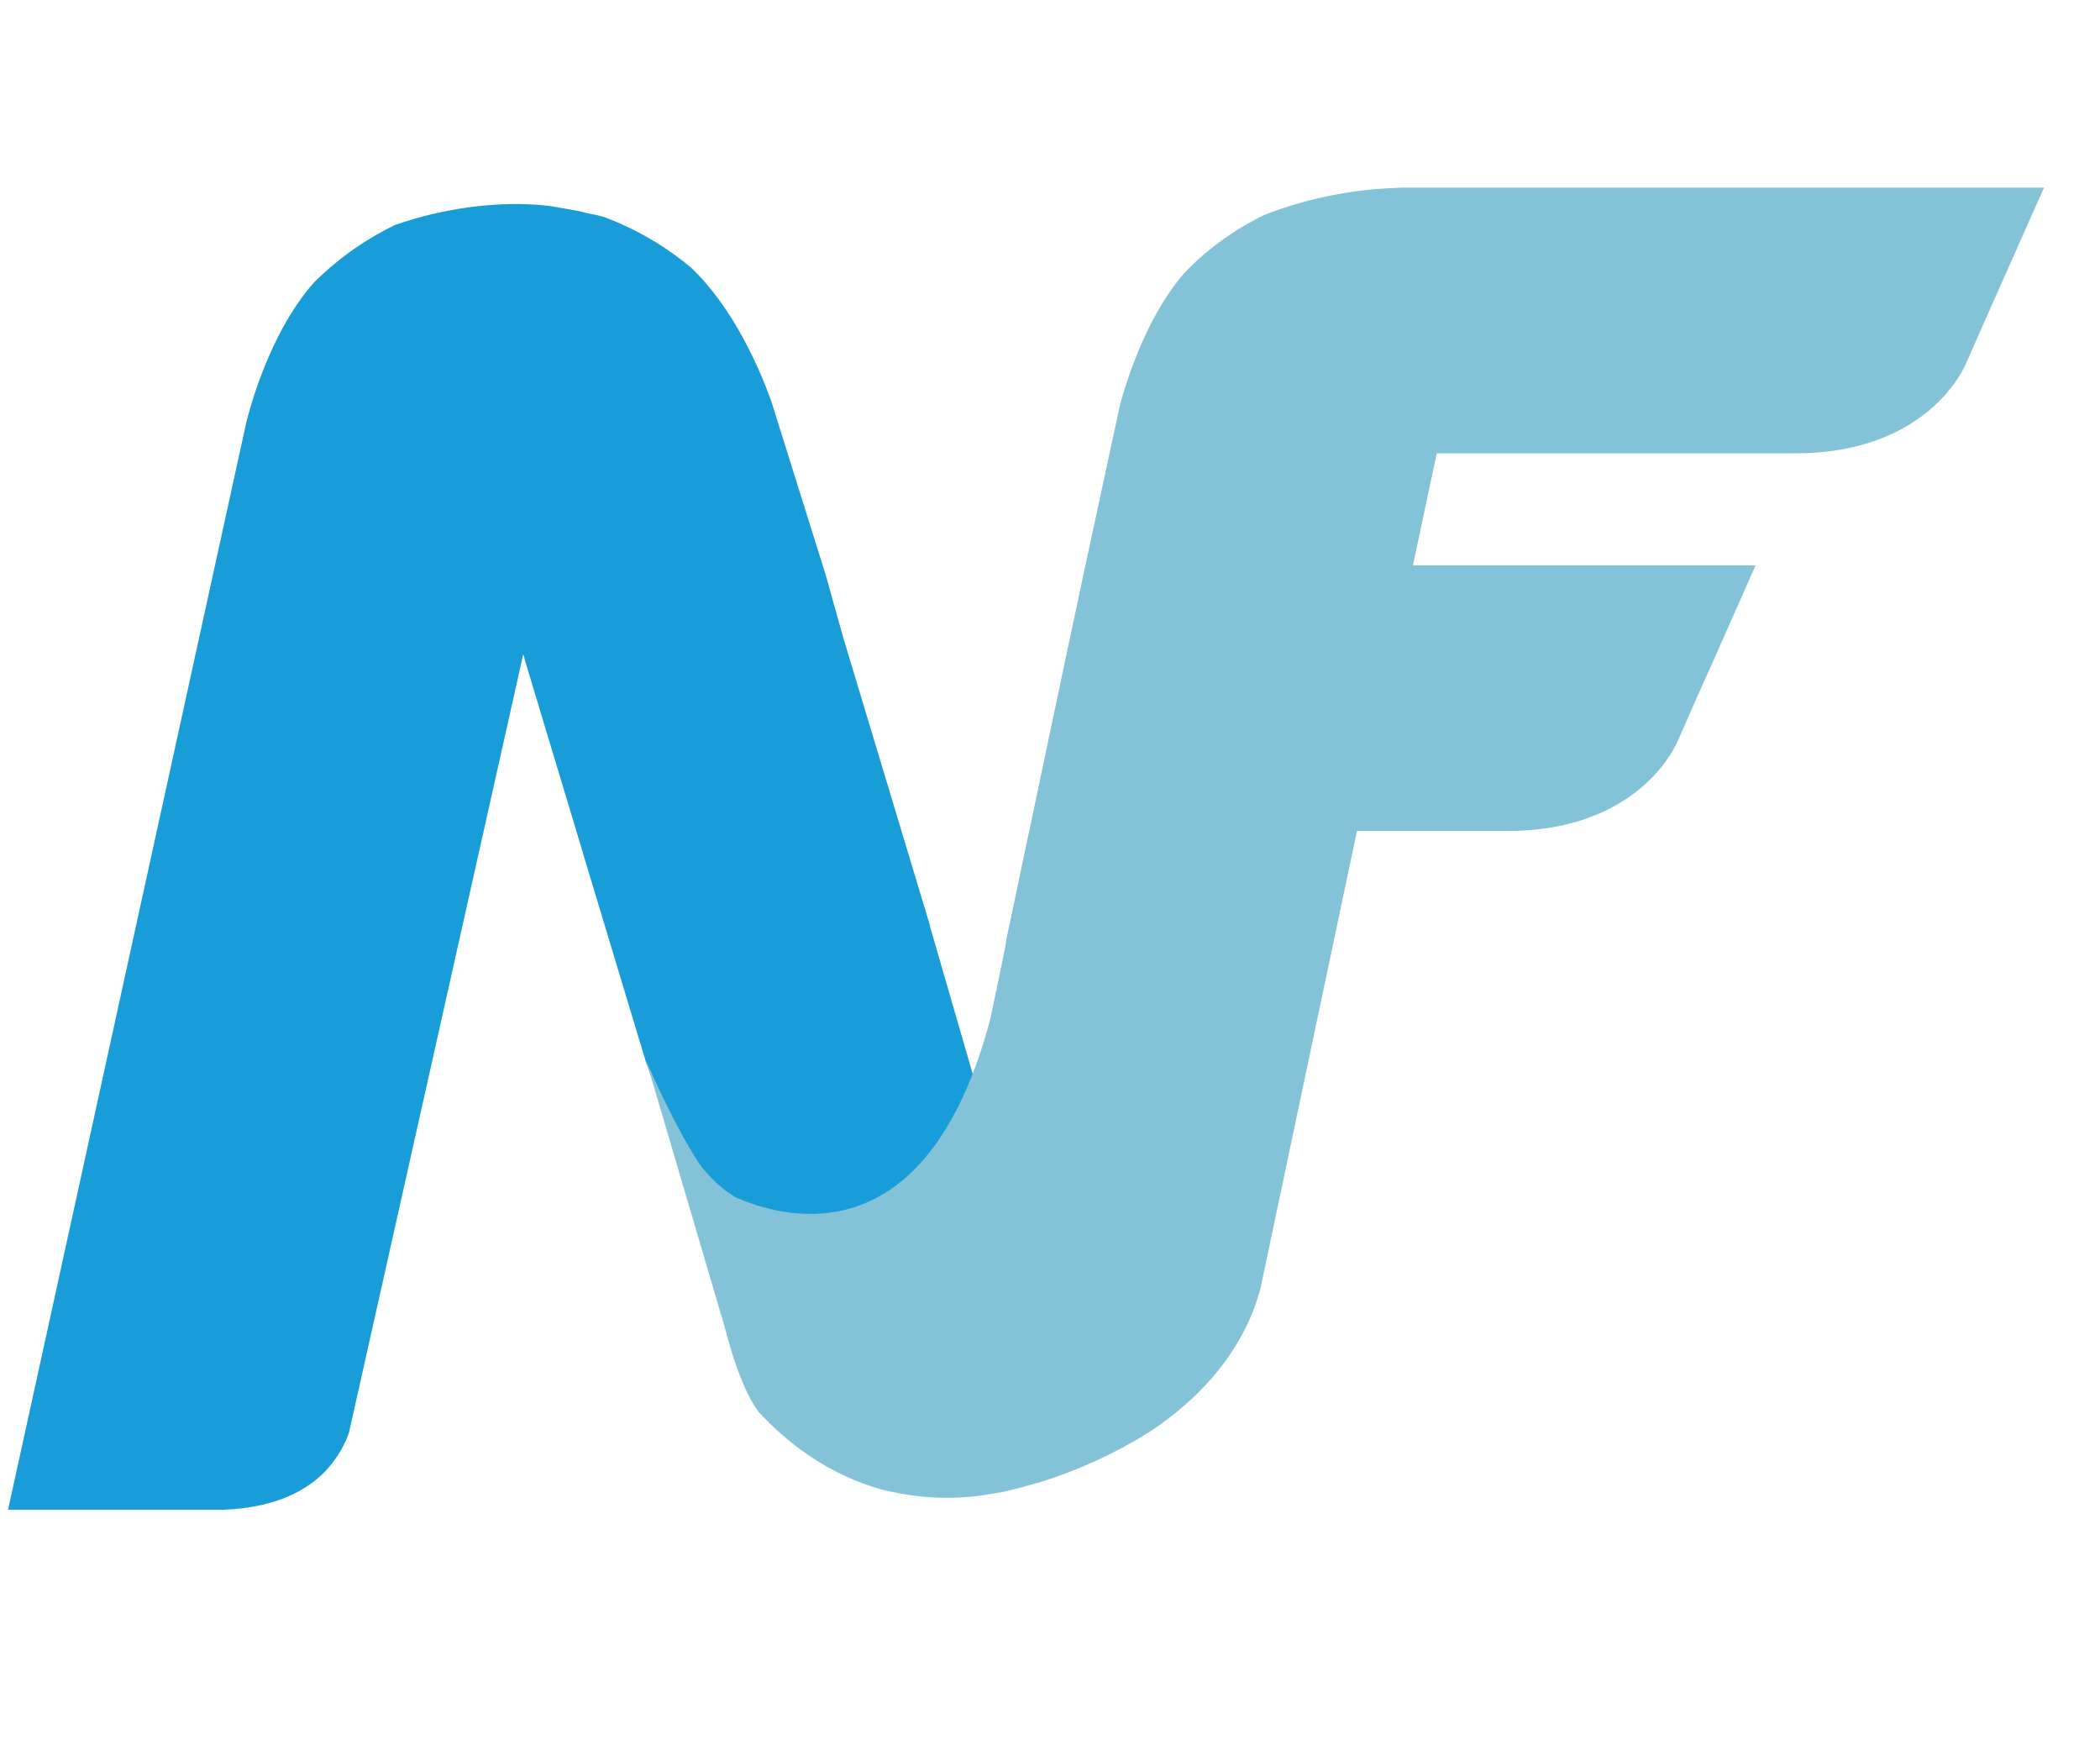
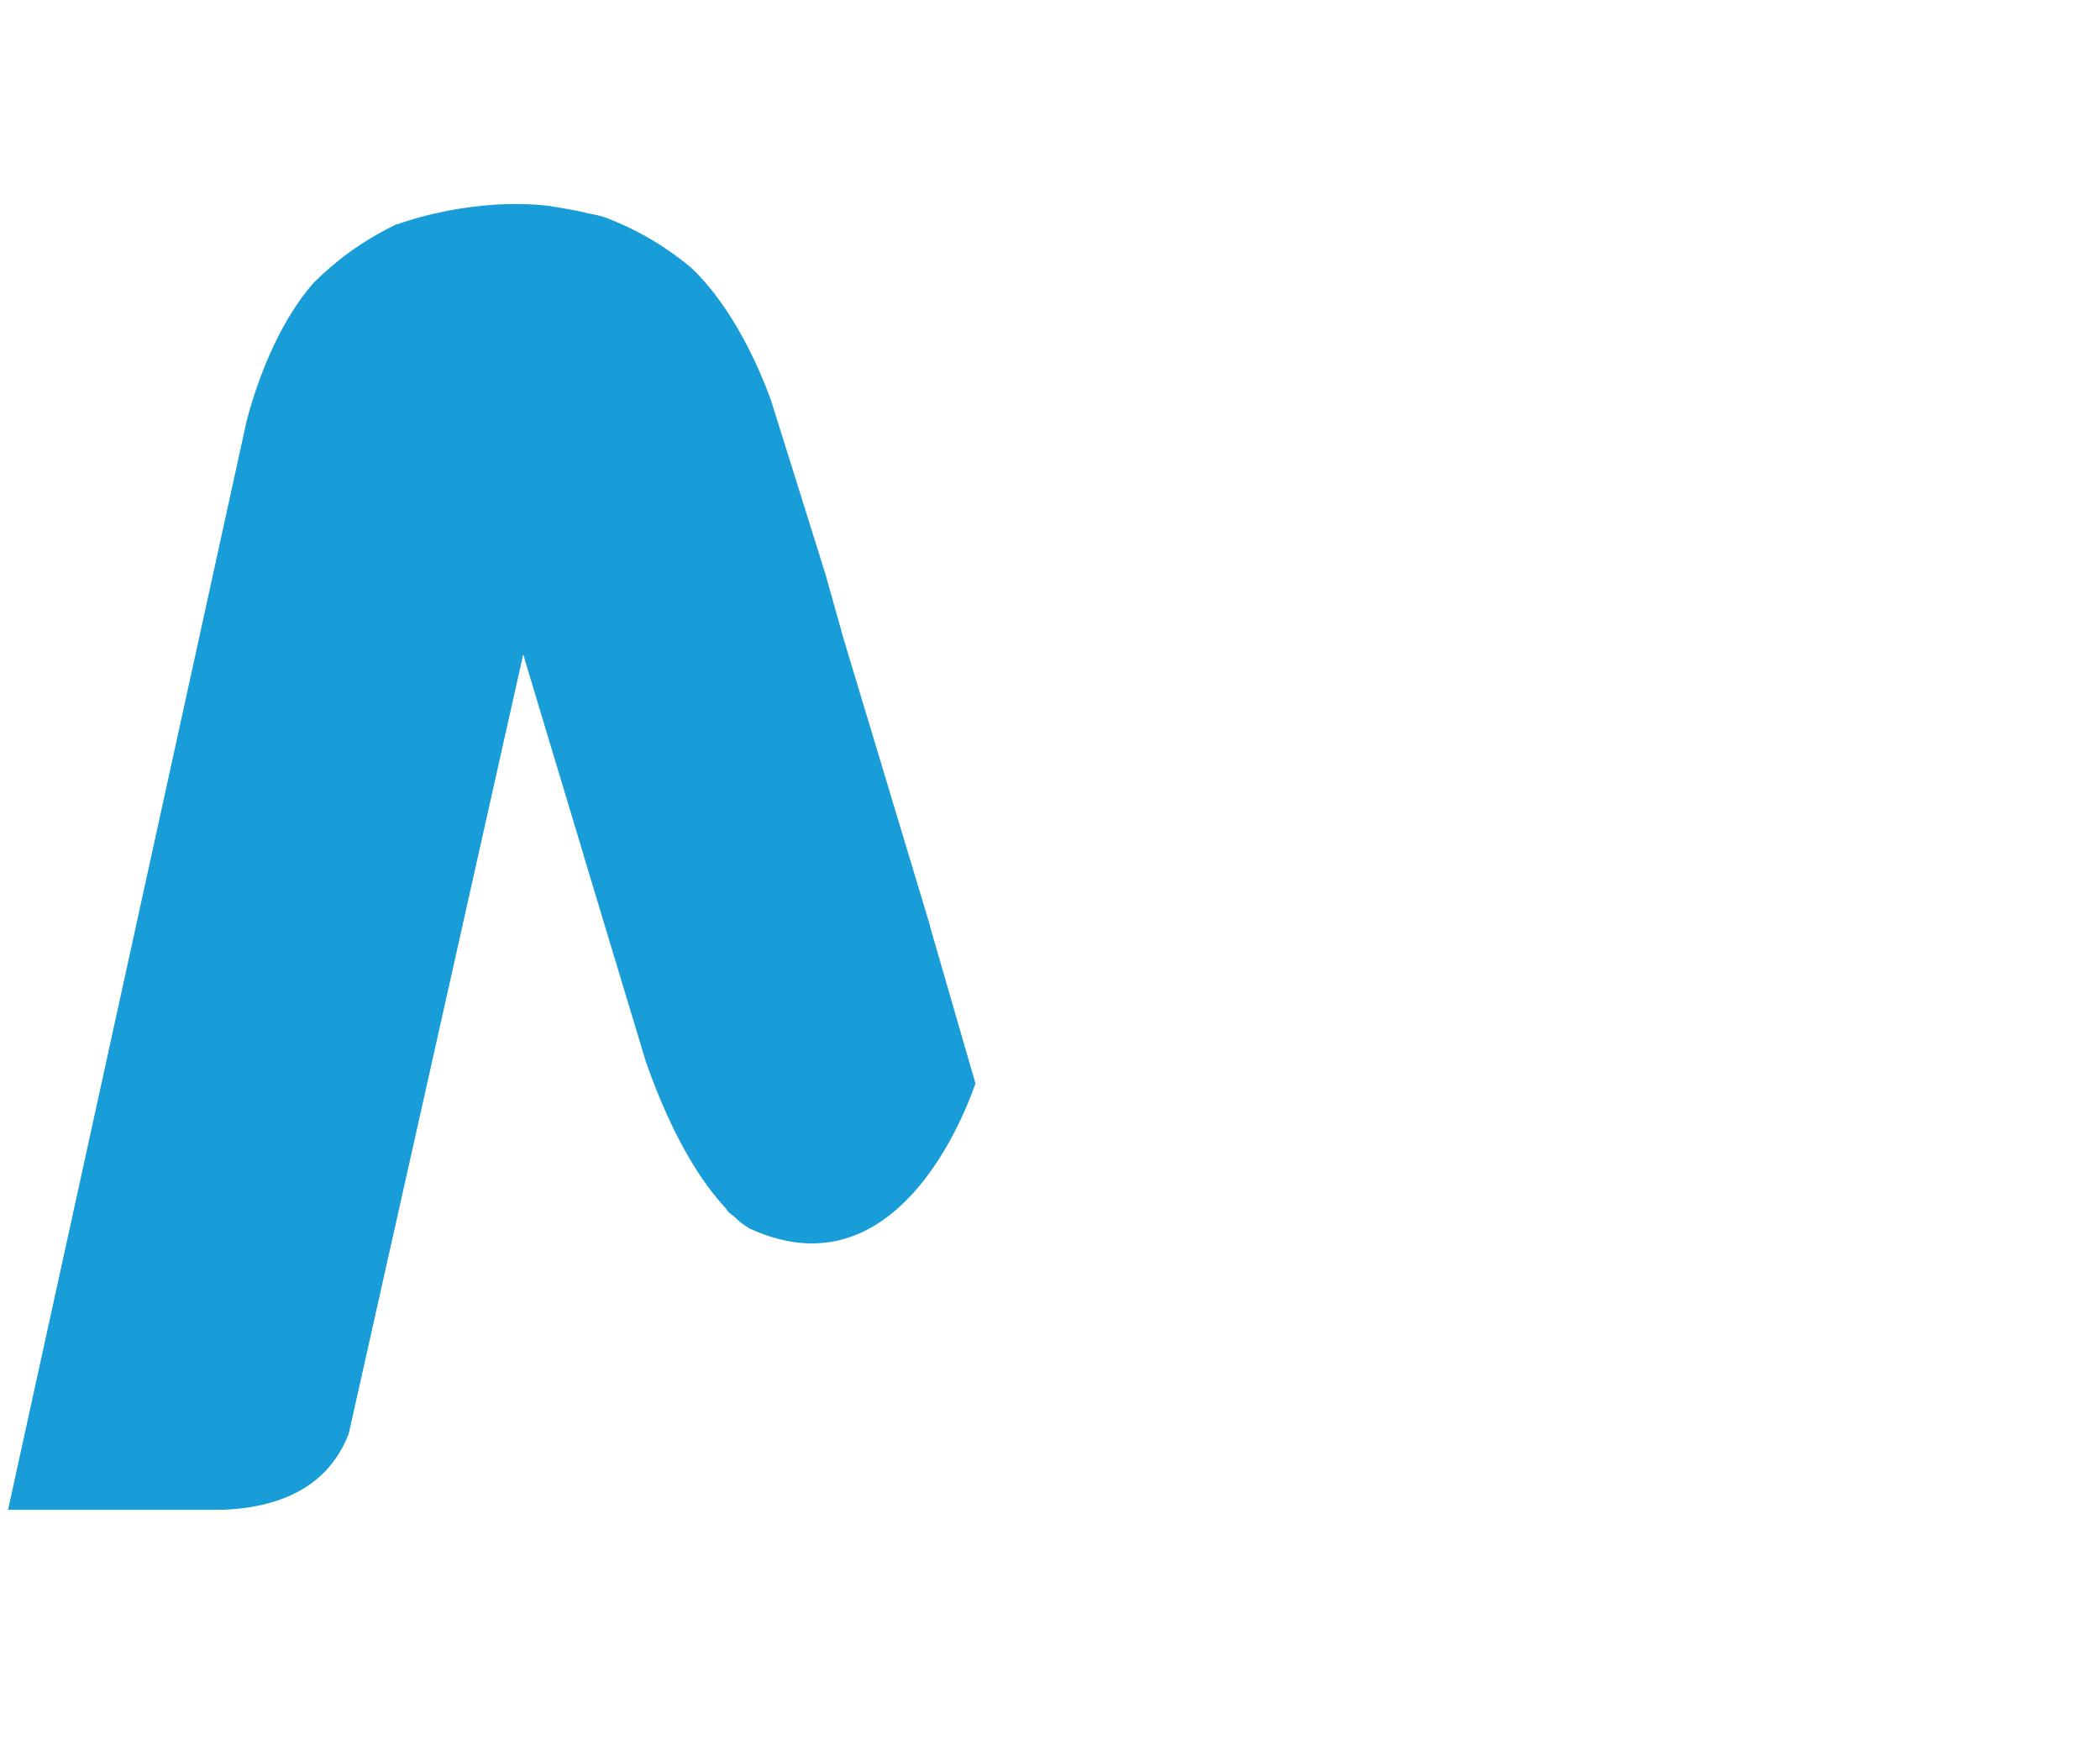
<svg xmlns="http://www.w3.org/2000/svg" viewBox="24 20 60 50">
  <path fill="#189dd9" d="M50.58,46.47l-2.48-8.23-.51-1.82-1.56-4.98c-.34-.94-1.09-2.66-2.28-3.79-.63-.53-1.45-1.06-2.49-1.45-.08-.02-.17-.05-.28-.07-.07-.01-.15-.03-.24-.05-.12-.03-.24-.06-.37-.08-.21-.04-.45-.08-.7-.12-2.13-.24-4.05.43-4.33.53-.01,0-.03,0-.04.01-.99.48-1.75,1.07-2.33,1.65-1.08,1.22-1.67,2.99-1.92,3.94l-6.82,31.12h6.13c1.69-.06,2.63-.68,3.13-1.33.24-.31.39-.61.48-.87l4.98-22.24.03.09.02.09.04.13,1.59,5.28s.03.09.04.14l1.78,5.9c.81,2.32,1.69,3.56,2.28,4.19.02.03.05.07.07.1.05.05.1.09.16.13.28.27.47.36.47.36.37.17.72.28,1.06.35,3.52.69,5.17-3.89,5.38-4.5l-1.3-4.49Z" />
-   <path fill="#84c2d8" d="M42.47,50.32s0,0,0,0c.13.3.8,1.83,1.5,2.91.19.26.52.65,1.02.96,1.38.62,5.43,1.78,7.27-4.95.01-.05.03-.1.04-.16l.15-.71.27-1.31c.01-.07.02-.14.03-.21l1.74-8.25.47-2.21,1.05-4.87c.16-.57.41-1.31.76-2.04.28-.58.62-1.16,1.04-1.65.56-.6,1.32-1.2,2.29-1.68.49-.2,1.69-.62,3.22-.75.24-.02.49-.03.74-.04h18.34l-1.72,3.87h0l-.51,1.16-.02.04c-.15.33-1.28,2.52-4.86,2.52h-10.24l-.68,3.2h9.79l-1.25,2.82-.47,1.05-.51,1.16-.02.04c-.15.33-1.28,2.52-4.86,2.52h-4.28l-2.76,13.08c-.13.47-.3.9-.52,1.3-.68,1.27-1.74,2.19-2.67,2.8-.98.61-2.03,1.09-3.13,1.43-.02,0-.03.01-.05.01-.27.08-.55.16-.82.22-.11.03-.23.05-.34.07-.14.02-.29.05-.43.07-.97.13-1.83.06-2.6-.11,0,0-.02,0-.02,0-1.77-.42-3.01-1.47-3.75-2.27-.16-.21-.44-.67-.74-1.61l-.17-.57s-.01-.03-.01-.05c-.02-.09-.05-.16-.06-.22" />
</svg>